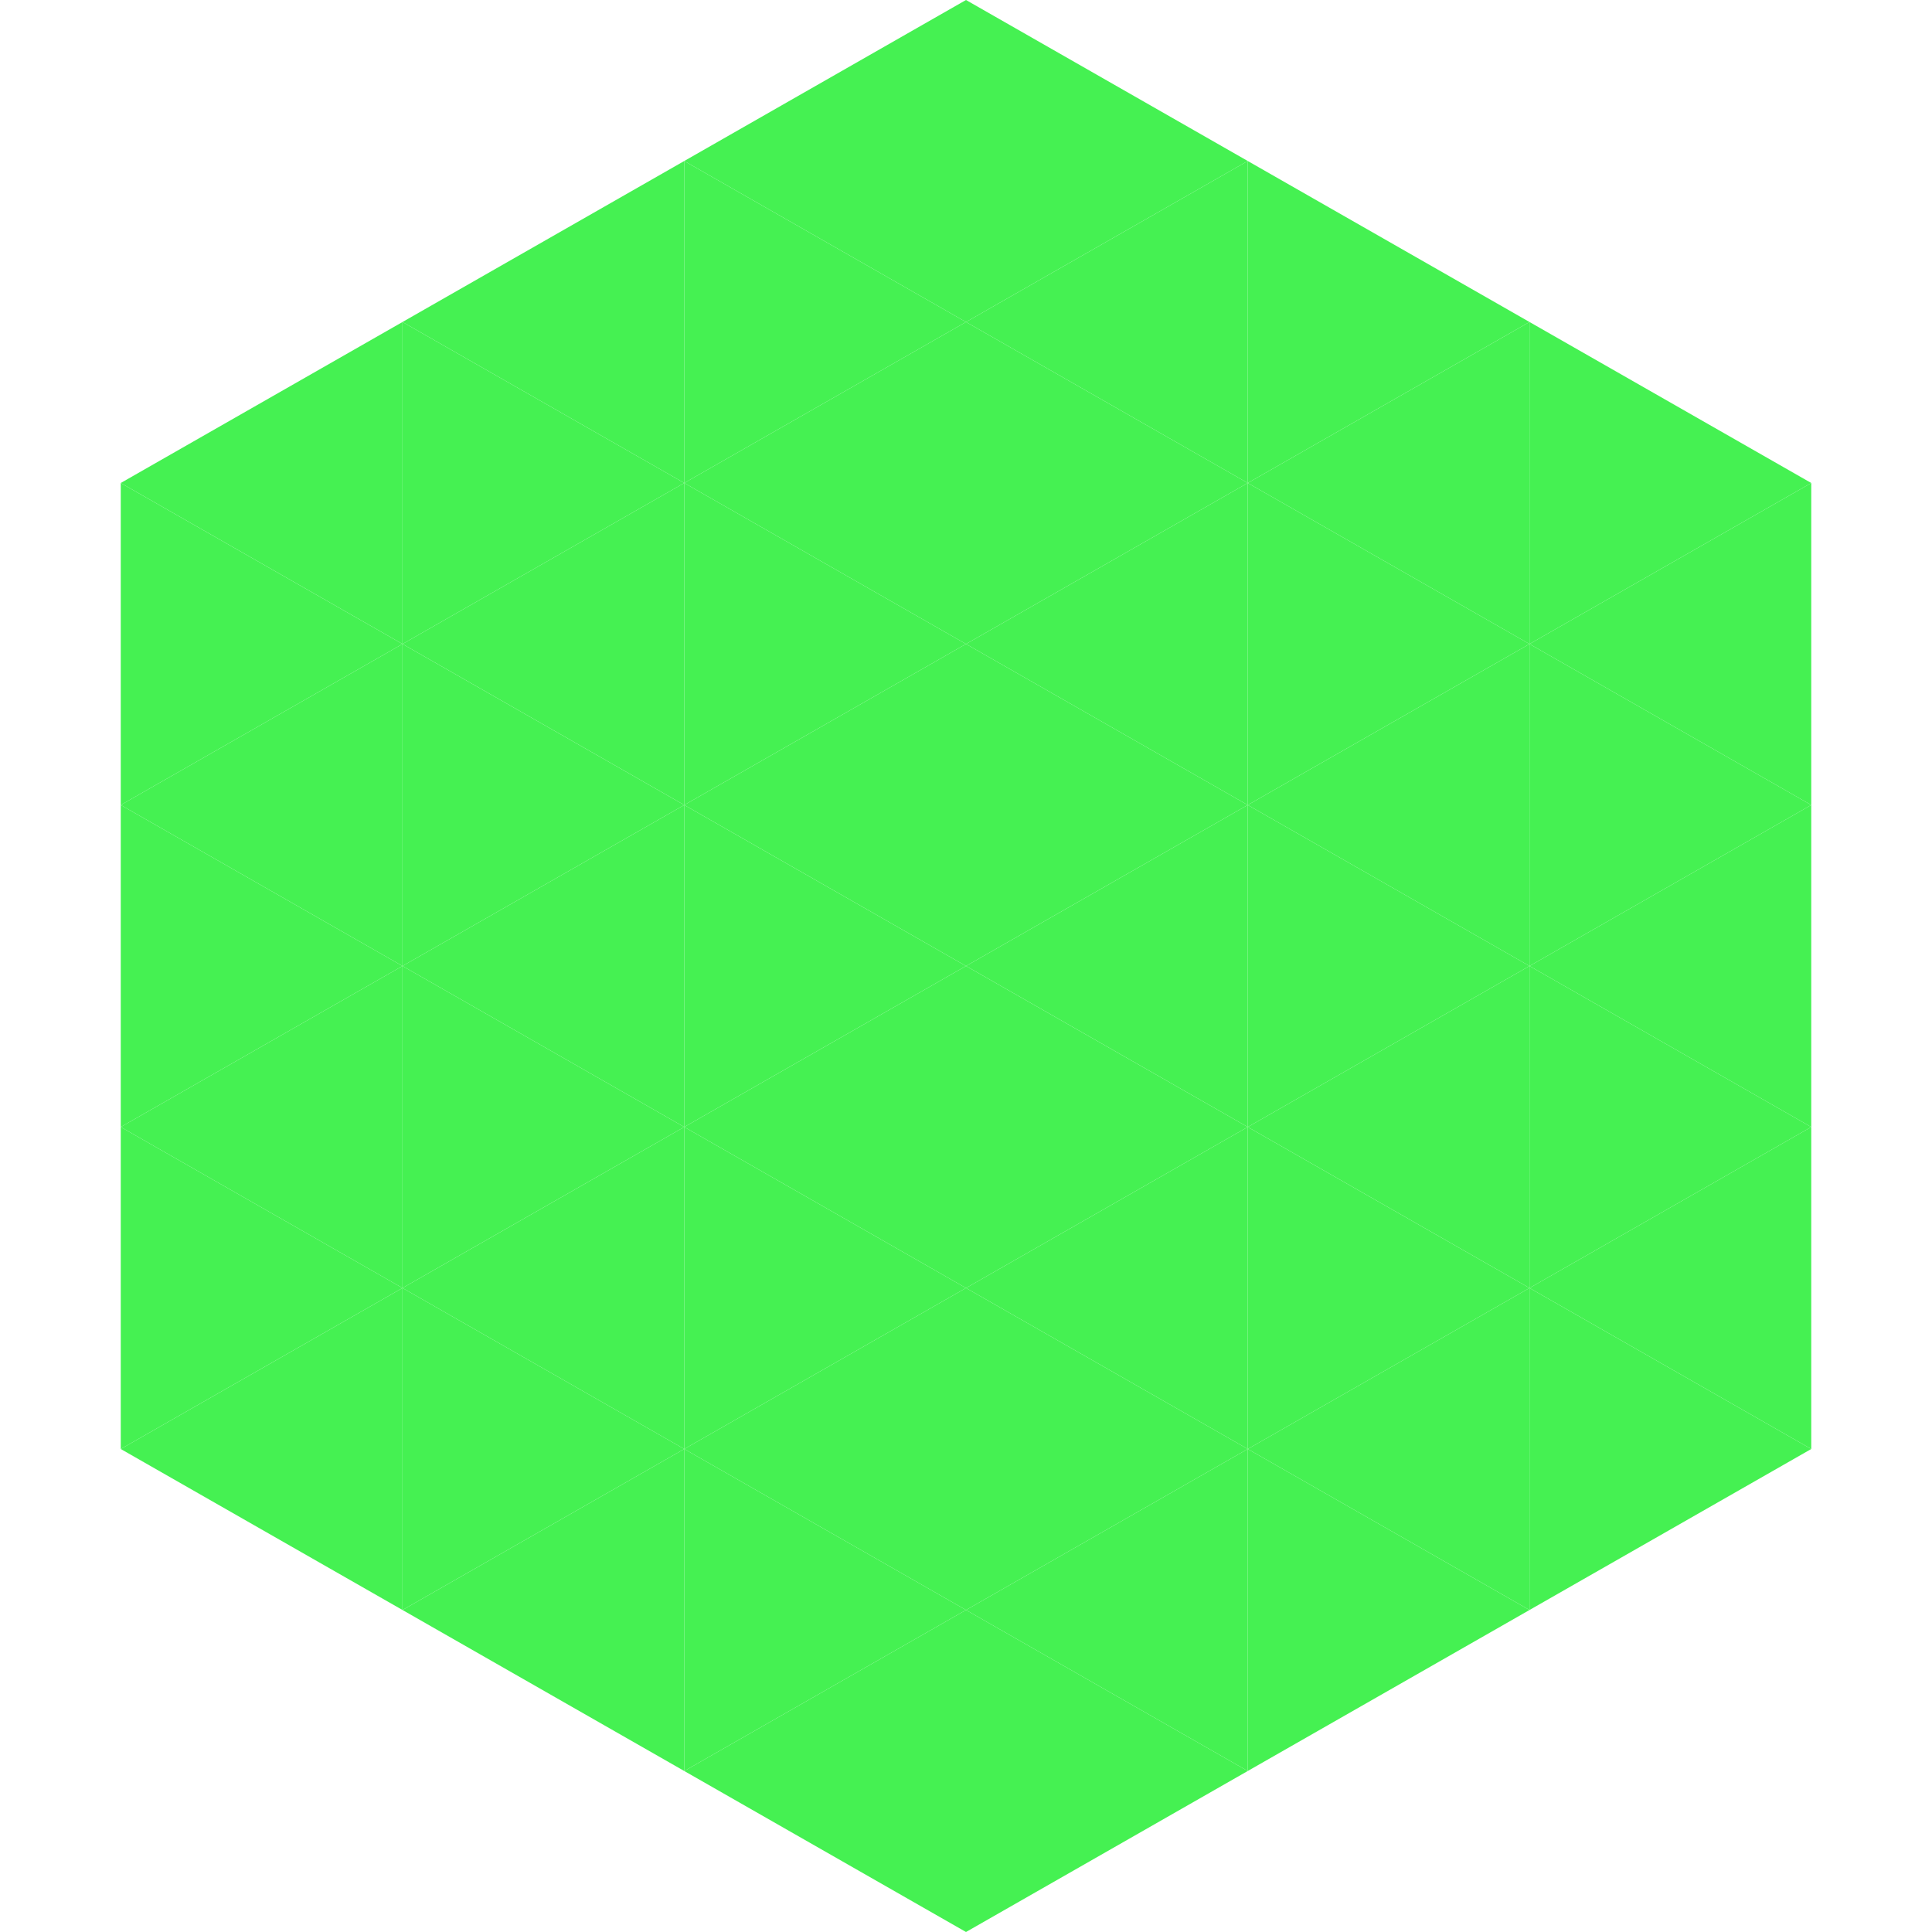
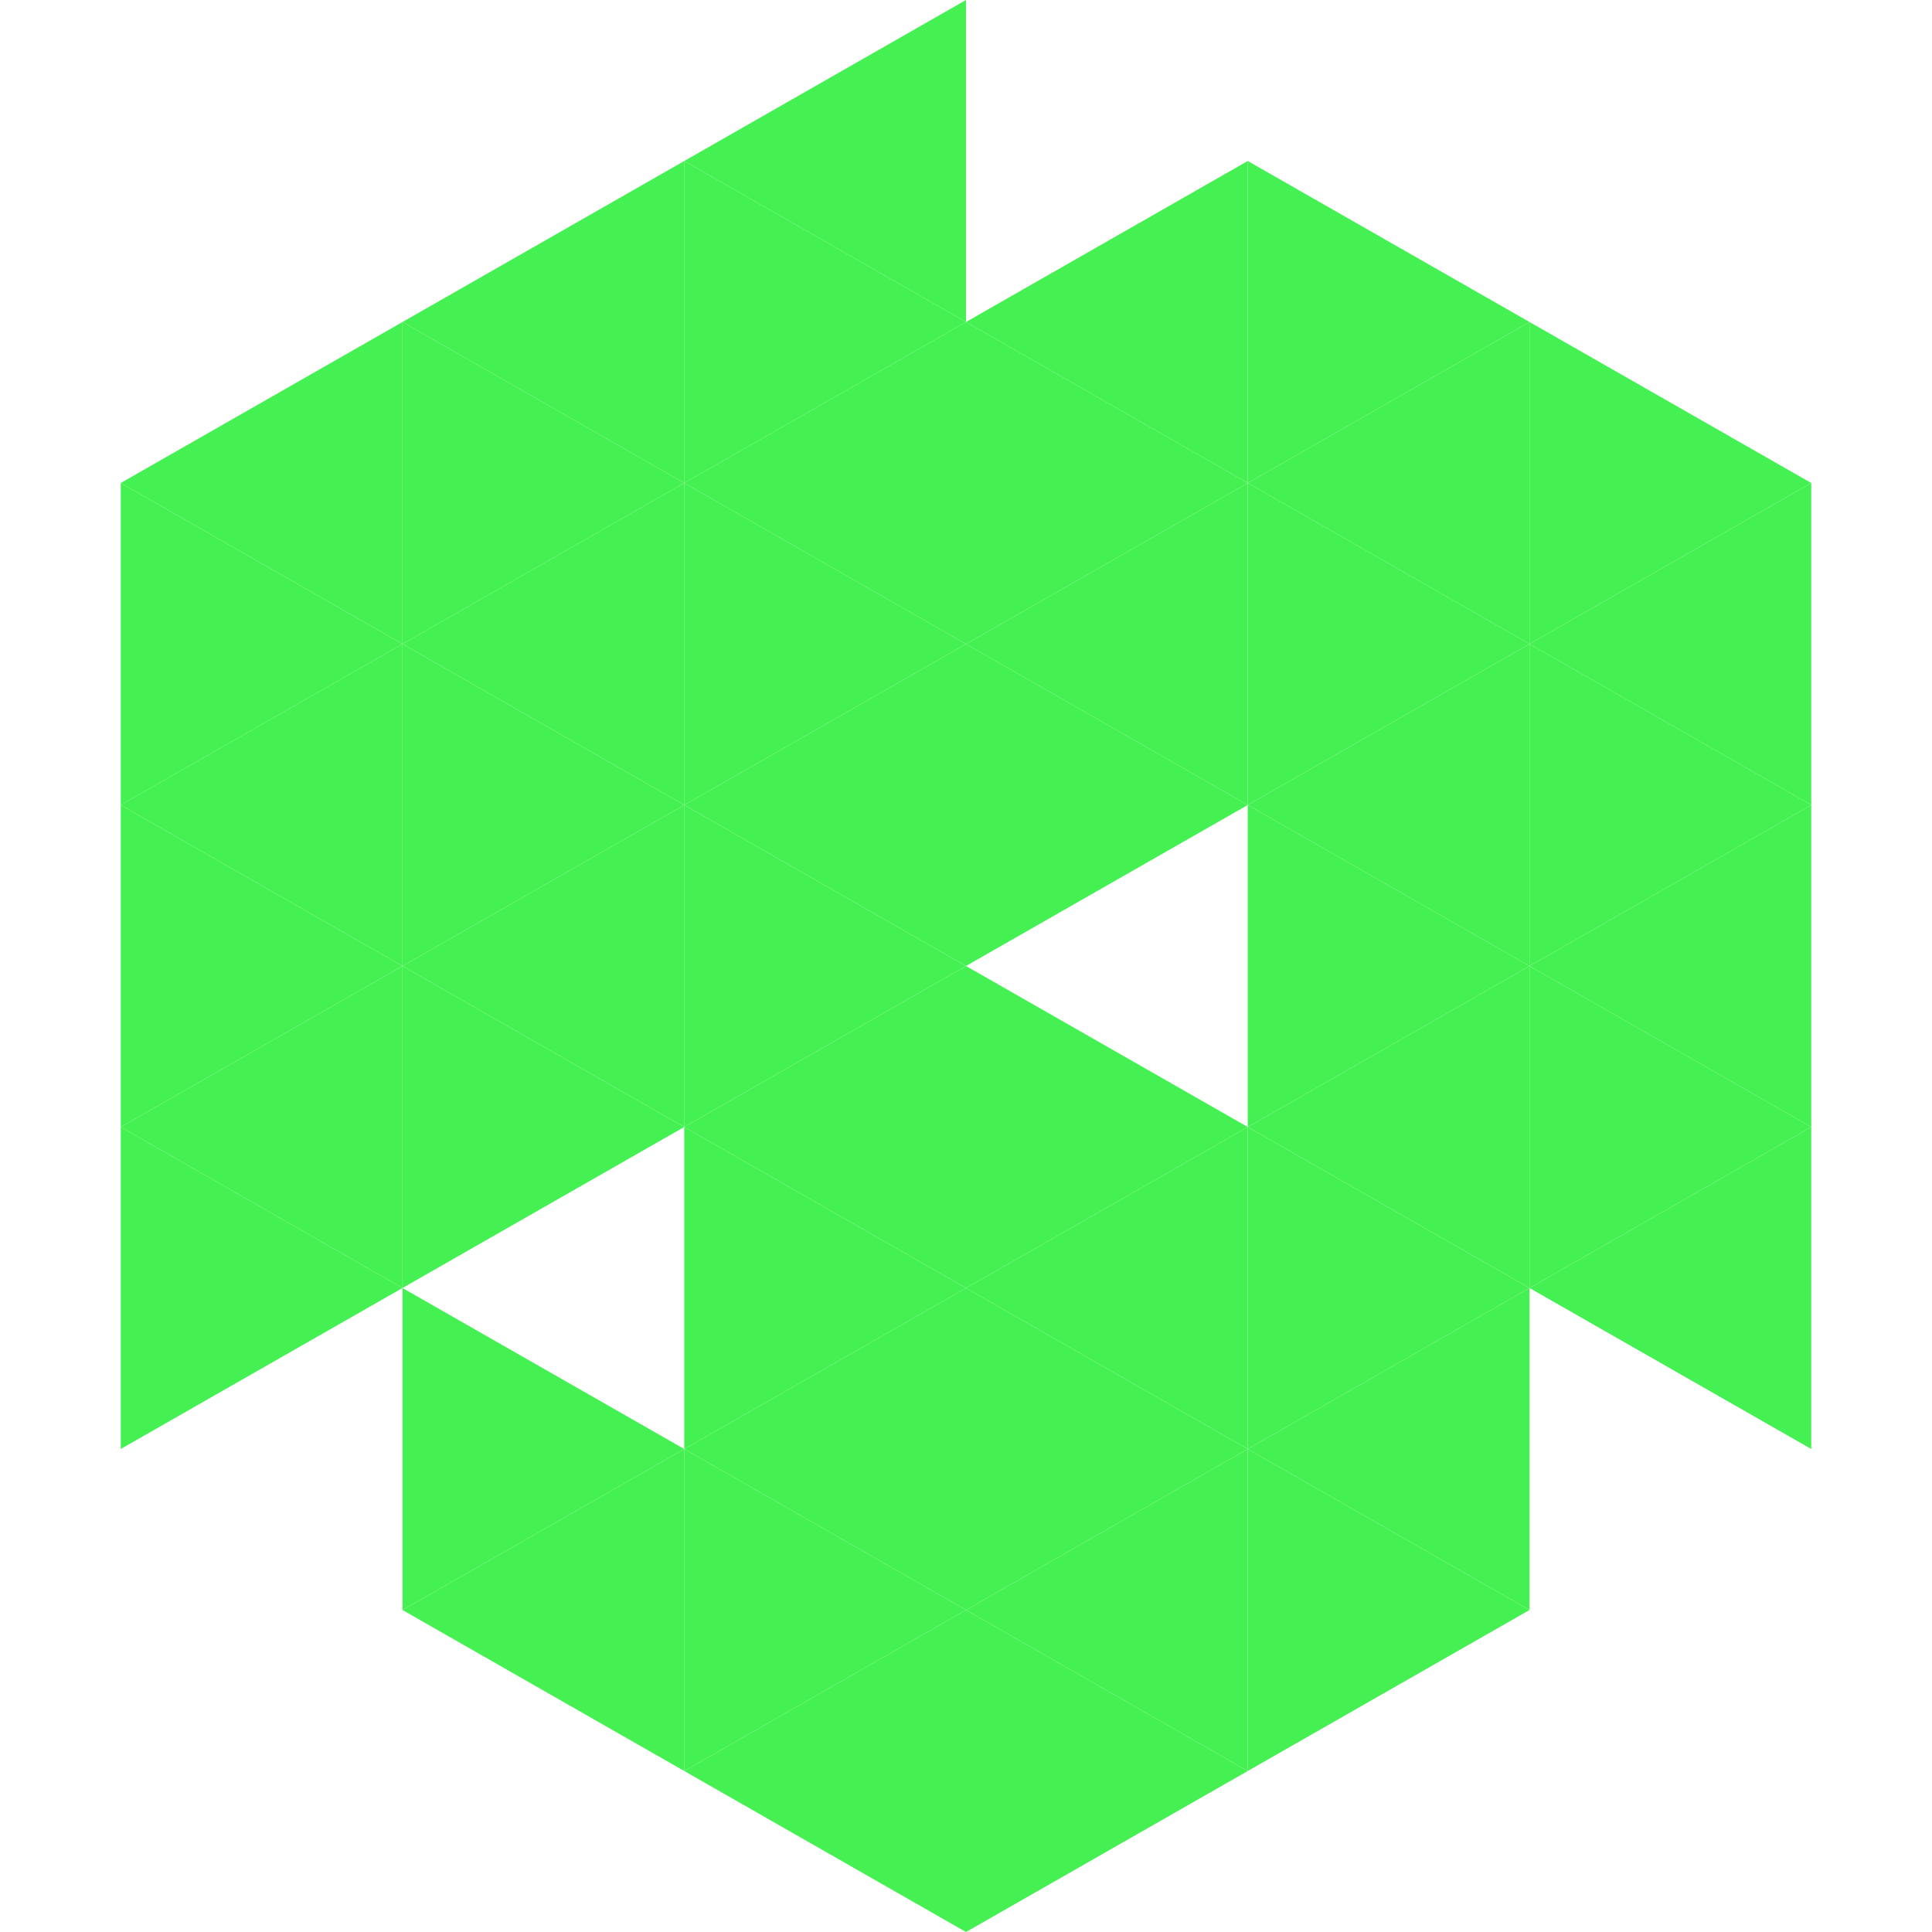
<svg xmlns="http://www.w3.org/2000/svg" width="240" height="240">
  <polygon points="50,40 15,60 50,80" style="fill:rgb(69,241,82)" />
  <polygon points="190,40 225,60 190,80" style="fill:rgb(69,241,82)" />
  <polygon points="15,60 50,80 15,100" style="fill:rgb(69,241,82)" />
  <polygon points="225,60 190,80 225,100" style="fill:rgb(69,241,82)" />
  <polygon points="50,80 15,100 50,120" style="fill:rgb(69,241,82)" />
  <polygon points="190,80 225,100 190,120" style="fill:rgb(69,241,82)" />
  <polygon points="15,100 50,120 15,140" style="fill:rgb(69,241,82)" />
  <polygon points="225,100 190,120 225,140" style="fill:rgb(69,241,82)" />
  <polygon points="50,120 15,140 50,160" style="fill:rgb(69,241,82)" />
  <polygon points="190,120 225,140 190,160" style="fill:rgb(69,241,82)" />
  <polygon points="15,140 50,160 15,180" style="fill:rgb(69,241,82)" />
  <polygon points="225,140 190,160 225,180" style="fill:rgb(69,241,82)" />
-   <polygon points="50,160 15,180 50,200" style="fill:rgb(69,241,82)" />
-   <polygon points="190,160 225,180 190,200" style="fill:rgb(69,241,82)" />
  <polygon points="15,180 50,200 15,220" style="fill:rgb(255,255,255); fill-opacity:0" />
  <polygon points="225,180 190,200 225,220" style="fill:rgb(255,255,255); fill-opacity:0" />
  <polygon points="50,0 85,20 50,40" style="fill:rgb(255,255,255); fill-opacity:0" />
  <polygon points="190,0 155,20 190,40" style="fill:rgb(255,255,255); fill-opacity:0" />
  <polygon points="85,20 50,40 85,60" style="fill:rgb(69,241,82)" />
  <polygon points="155,20 190,40 155,60" style="fill:rgb(69,241,82)" />
  <polygon points="50,40 85,60 50,80" style="fill:rgb(69,241,82)" />
  <polygon points="190,40 155,60 190,80" style="fill:rgb(69,241,82)" />
  <polygon points="85,60 50,80 85,100" style="fill:rgb(69,241,82)" />
  <polygon points="155,60 190,80 155,100" style="fill:rgb(69,241,82)" />
  <polygon points="50,80 85,100 50,120" style="fill:rgb(69,241,82)" />
  <polygon points="190,80 155,100 190,120" style="fill:rgb(69,241,82)" />
  <polygon points="85,100 50,120 85,140" style="fill:rgb(69,241,82)" />
  <polygon points="155,100 190,120 155,140" style="fill:rgb(69,241,82)" />
  <polygon points="50,120 85,140 50,160" style="fill:rgb(69,241,82)" />
  <polygon points="190,120 155,140 190,160" style="fill:rgb(69,241,82)" />
-   <polygon points="85,140 50,160 85,180" style="fill:rgb(69,241,82)" />
  <polygon points="155,140 190,160 155,180" style="fill:rgb(69,241,82)" />
  <polygon points="50,160 85,180 50,200" style="fill:rgb(69,241,82)" />
  <polygon points="190,160 155,180 190,200" style="fill:rgb(69,241,82)" />
  <polygon points="85,180 50,200 85,220" style="fill:rgb(69,241,82)" />
  <polygon points="155,180 190,200 155,220" style="fill:rgb(69,241,82)" />
  <polygon points="120,0 85,20 120,40" style="fill:rgb(69,241,82)" />
-   <polygon points="120,0 155,20 120,40" style="fill:rgb(69,241,82)" />
  <polygon points="85,20 120,40 85,60" style="fill:rgb(69,241,82)" />
  <polygon points="155,20 120,40 155,60" style="fill:rgb(69,241,82)" />
  <polygon points="120,40 85,60 120,80" style="fill:rgb(69,241,82)" />
  <polygon points="120,40 155,60 120,80" style="fill:rgb(69,241,82)" />
  <polygon points="85,60 120,80 85,100" style="fill:rgb(69,241,82)" />
  <polygon points="155,60 120,80 155,100" style="fill:rgb(69,241,82)" />
  <polygon points="120,80 85,100 120,120" style="fill:rgb(69,241,82)" />
  <polygon points="120,80 155,100 120,120" style="fill:rgb(69,241,82)" />
  <polygon points="85,100 120,120 85,140" style="fill:rgb(69,241,82)" />
-   <polygon points="155,100 120,120 155,140" style="fill:rgb(69,241,82)" />
  <polygon points="120,120 85,140 120,160" style="fill:rgb(69,241,82)" />
  <polygon points="120,120 155,140 120,160" style="fill:rgb(69,241,82)" />
  <polygon points="85,140 120,160 85,180" style="fill:rgb(69,241,82)" />
  <polygon points="155,140 120,160 155,180" style="fill:rgb(69,241,82)" />
  <polygon points="120,160 85,180 120,200" style="fill:rgb(69,241,82)" />
  <polygon points="120,160 155,180 120,200" style="fill:rgb(69,241,82)" />
  <polygon points="85,180 120,200 85,220" style="fill:rgb(69,241,82)" />
  <polygon points="155,180 120,200 155,220" style="fill:rgb(69,241,82)" />
  <polygon points="120,200 85,220 120,240" style="fill:rgb(69,241,82)" />
  <polygon points="120,200 155,220 120,240" style="fill:rgb(69,241,82)" />
  <polygon points="85,220 120,240 85,260" style="fill:rgb(255,255,255); fill-opacity:0" />
  <polygon points="155,220 120,240 155,260" style="fill:rgb(255,255,255); fill-opacity:0" />
</svg>